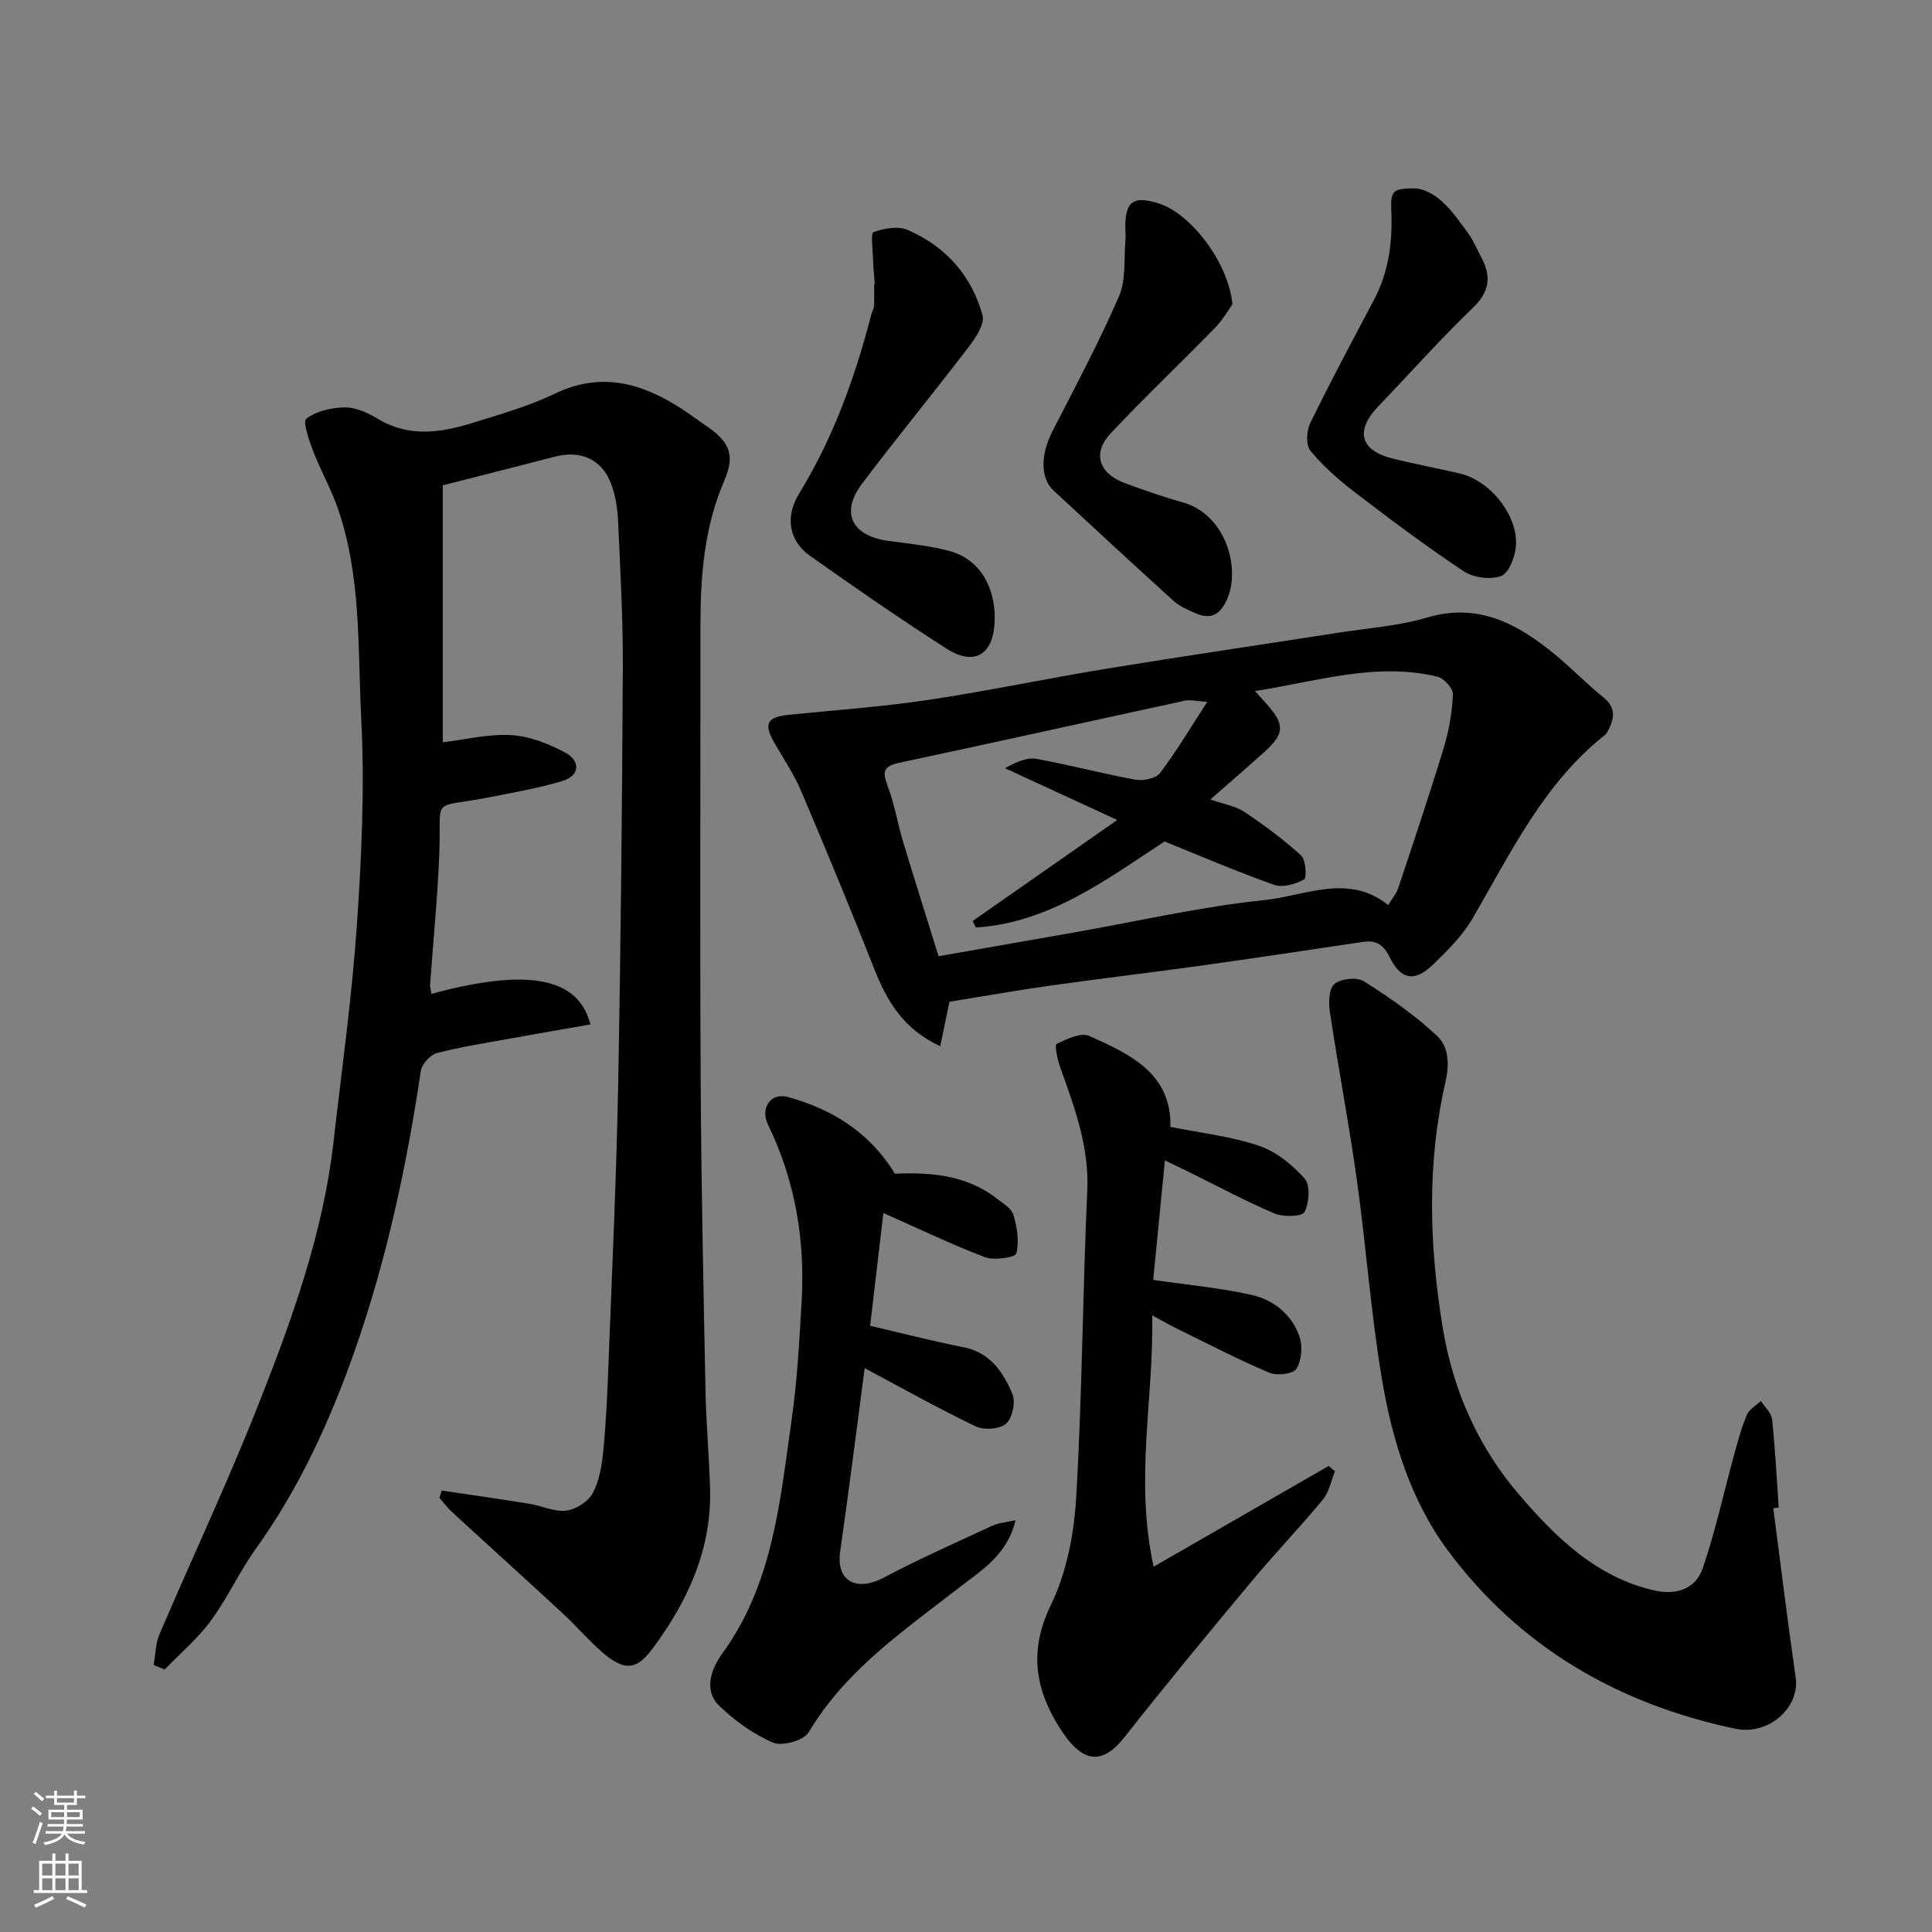
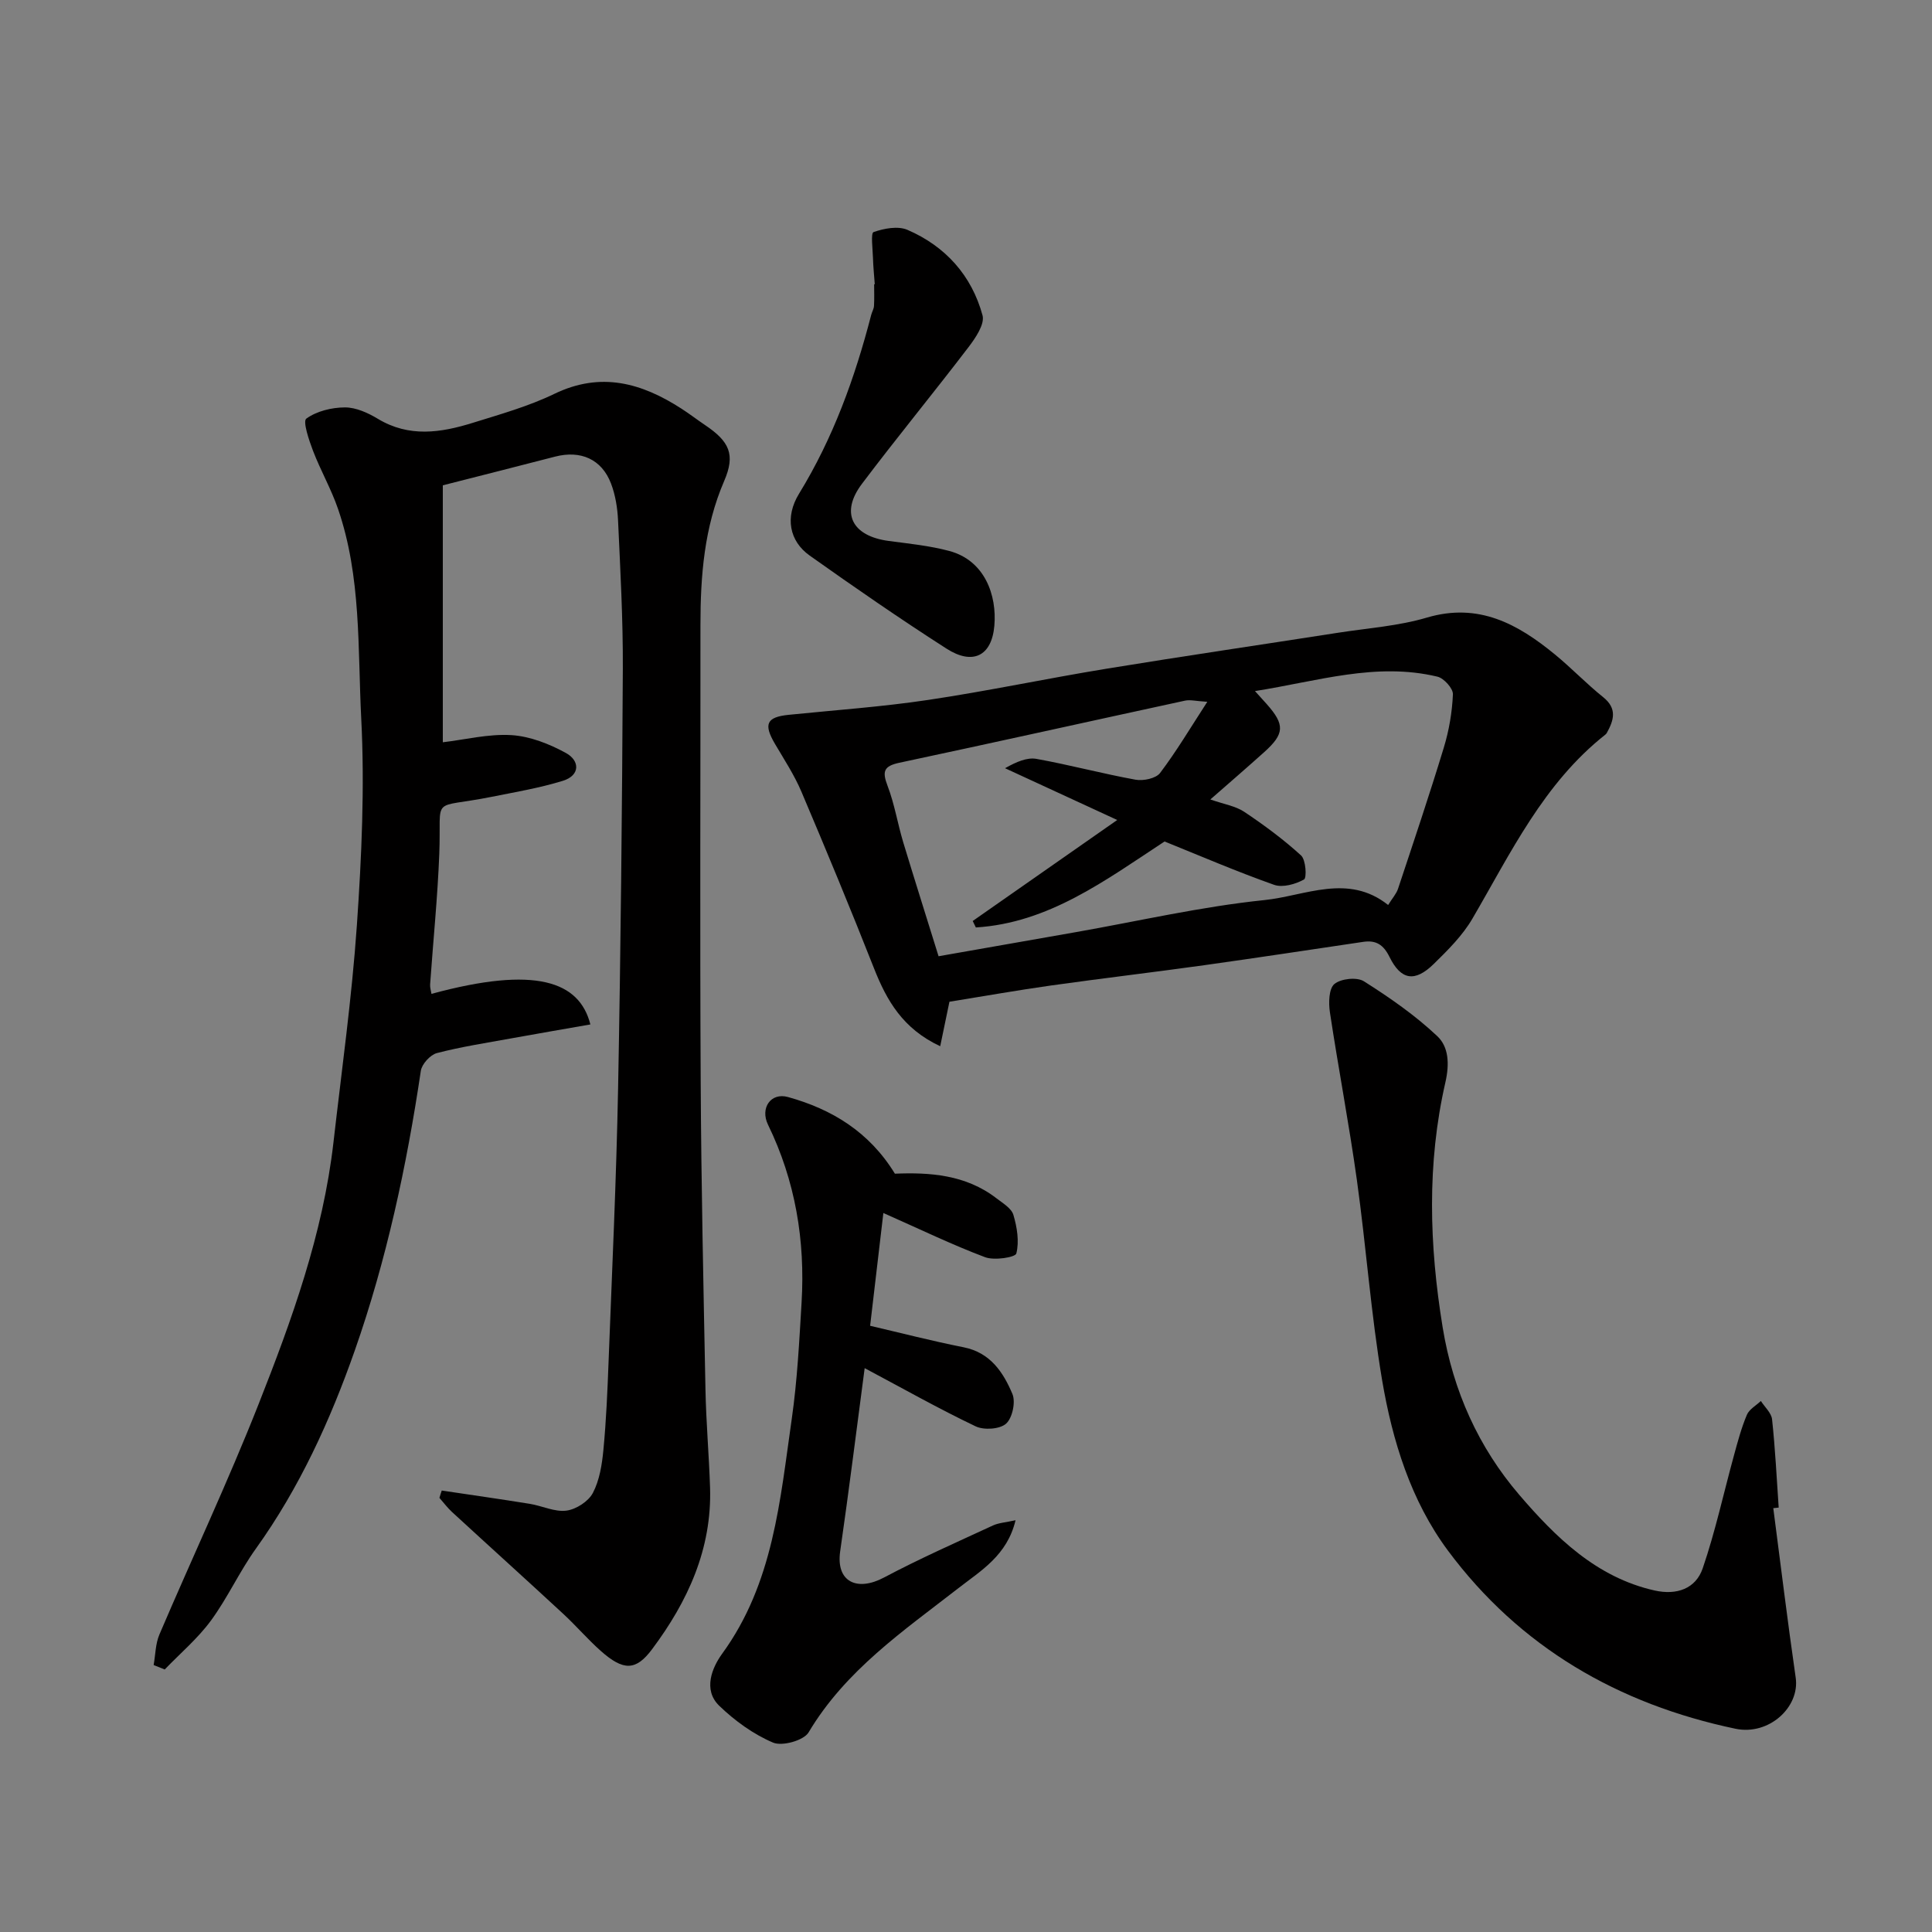
<svg xmlns="http://www.w3.org/2000/svg" enable-background="new 0 0 400 400" viewBox="0 0 400 400">
  <rect x="0" y="0" width="400" height="400" fill="#808080" stroke="none" />
  <g fill="#010000">
    <path d="m91.46 308.6c6.07.91 12.15 1.77 18.21 2.75 2.56.41 5.17 1.73 7.6 1.41 2-.26 4.55-1.9 5.47-3.65 1.39-2.64 1.9-5.89 2.19-8.94.58-6.08.84-12.19 1.07-18.29.72-18.86 1.61-37.72 1.97-56.59.55-28.92.83-57.85.98-86.77.05-10.26-.52-20.53-.99-30.79-.12-2.57-.55-5.25-1.46-7.63-1.93-5.04-6.28-6.93-11.58-5.56-7.53 1.95-15.08 3.86-23.24 5.94v53.2c4.59-.54 9.45-1.77 14.21-1.48 3.85.24 7.85 1.82 11.28 3.7 2.9 1.59 2.98 4.64-.64 5.76-4.79 1.48-9.79 2.32-14.72 3.31-12.95 2.6-10.38-.61-10.86 11.81-.35 9.03-1.27 18.04-1.9 27.06-.04.63.18 1.28.28 1.93 21.59-5.87 30.64-2.59 32.9 6.33-5.53.97-11.01 1.91-16.47 2.9-5.12.93-10.28 1.72-15.31 3.03-1.37.36-3.11 2.27-3.32 3.67-2.93 19.7-7.11 39.19-13.68 57.92-5.05 14.39-11.44 28.42-20.47 41.01-3.41 4.75-5.86 10.2-9.32 14.91-2.73 3.71-6.34 6.76-9.56 10.11-.76-.31-1.53-.62-2.29-.92.38-2.12.37-4.41 1.2-6.34 6.78-15.88 14.15-31.53 20.49-47.58 6.93-17.55 13.37-35.35 15.54-54.3 1.71-14.98 3.81-29.94 4.85-44.97.98-14.22 1.63-28.56.9-42.77-.74-14.52.04-29.34-4.81-43.42-1.41-4.11-3.61-7.94-5.17-12.01-.84-2.2-2.16-6.11-1.39-6.67 2.14-1.55 5.25-2.31 7.99-2.32 2.28-.01 4.78 1.13 6.82 2.36 6.46 3.9 13.04 2.89 19.63.84 5.72-1.78 11.56-3.42 16.92-6.01 9.63-4.65 18.07-2.26 26.34 3.09 1.65 1.06 3.2 2.26 4.83 3.36 5.09 3.42 6.35 6.11 3.98 11.6-4.14 9.6-4.91 19.63-4.91 29.85.02 31.49-.12 62.98.05 94.47.11 21.26.57 42.52.99 63.78.13 6.77.73 13.53.95 20.3.4 12.71-4.61 23.57-12.01 33.47-3.35 4.49-5.93 4.5-10.6.36-2.74-2.43-5.13-5.24-7.82-7.72-7.64-7.07-15.37-14.04-23.03-21.09-.94-.87-1.71-1.92-2.57-2.89.14-.52.31-1.02.48-1.52z" />
    <path d="m196.57 207.4c-.61 2.97-1.21 5.84-1.91 9.21-7.75-3.62-11.08-9.47-13.71-16.14-4.83-12.26-9.88-24.44-15.03-36.57-1.46-3.43-3.54-6.61-5.45-9.85-2.43-4.12-1.78-5.58 2.78-6.05 9.63-.98 19.3-1.65 28.87-3.08 12.41-1.85 24.7-4.47 37.09-6.49 15.95-2.61 31.94-4.95 47.91-7.44 6.13-.95 12.42-1.38 18.32-3.13 10.68-3.15 18.78 1.31 26.48 7.63 3.44 2.82 6.53 6.07 10 8.85 2.95 2.37 2.21 4.77.75 7.41-.08.14-.2.27-.33.37-12.77 10.09-19.55 24.47-27.49 38.07-2.04 3.5-5.07 6.51-8 9.38-3.92 3.84-6.79 3.38-9.18-1.47-1.24-2.51-2.78-3.49-5.42-3.1-10.99 1.63-21.97 3.3-32.97 4.84-10.54 1.47-21.1 2.71-31.64 4.19-6.95.98-13.87 2.21-21.07 3.37zm-2.25-9.42c9.82-1.72 19.12-3.35 28.42-4.99 13.01-2.29 25.95-5.29 39.06-6.64 8.44-.87 17.29-5.59 25.6 1.02.9-1.45 1.71-2.33 2.05-3.37 3.23-9.72 6.5-19.43 9.48-29.23 1.08-3.55 1.72-7.32 1.88-11.02.05-1.21-1.85-3.32-3.19-3.65-12.69-3.05-24.83.94-37.79 2.98 1.13 1.25 1.78 1.96 2.42 2.68 3.8 4.28 3.72 6.16-.5 9.95-3.54 3.18-7.14 6.29-11.16 9.81 2.85 1 5.22 1.36 7.02 2.56 4.11 2.75 8.12 5.71 11.76 9.03 1 .91 1.21 4.65.61 4.98-1.77.98-4.42 1.73-6.2 1.1-7.8-2.76-15.41-6.04-22.67-8.97-12.35 8.11-24.03 16.87-39.07 17.8-.22-.45-.43-.89-.65-1.34 9.87-6.9 19.75-13.8 29.92-20.91-8.31-3.84-15.77-7.28-23.23-10.72 2.4-1.35 4.58-2.28 6.52-1.93 6.87 1.24 13.64 3.06 20.51 4.31 1.6.29 4.21-.26 5.07-1.39 3.39-4.48 6.28-9.35 9.78-14.74-2.36-.14-3.54-.47-4.61-.24-19.72 4.27-39.42 8.66-59.15 12.86-3.23.69-3.58 1.79-2.45 4.75 1.45 3.78 2.09 7.85 3.26 11.74 2.4 7.91 4.89 15.77 7.31 23.57z" />
    <path d="m367.14 312.25c1.53 11.7 2.95 23.41 4.64 35.09.89 6.13-5.57 12.02-12.46 10.58-24.28-5.09-44.68-16.89-59.55-36.9-7.66-10.31-11.49-22.71-13.62-35.28-2.31-13.71-3.3-27.63-5.22-41.41-1.62-11.62-3.84-23.16-5.59-34.77-.29-1.94-.22-4.88.94-5.84 1.35-1.11 4.66-1.47 6.11-.55 5.34 3.38 10.61 7.04 15.19 11.36 2.33 2.2 2.56 5.68 1.67 9.57-3.84 16.8-3.35 33.66-.56 50.73 2.16 13.23 7.48 24.88 15.84 34.64 7.46 8.7 15.95 17.13 28.07 19.83 4.55 1.01 8.48-.37 9.93-4.6 2.62-7.65 4.33-15.6 6.48-23.42.77-2.82 1.53-5.67 2.66-8.35.49-1.16 1.91-1.93 2.9-2.87.81 1.27 2.18 2.47 2.32 3.81.65 6.07.95 12.17 1.37 18.26-.37.03-.74.08-1.12.12z" />
-     <path d="m241.18 240.24c-.87 8.86-1.66 17-2.42 24.75 7.26 1.06 13.93 1.65 20.41 3.12 4.52 1.02 8.29 4.05 9.86 8.58.7 2 .46 4.96-.61 6.7-.66 1.08-4.05 1.49-5.62.82-6.57-2.79-12.92-6.1-19.34-9.24-1.28-.63-2.52-1.35-4.91-2.65.35 17.33-3.67 33.7.29 52.05 12.9-7.42 24.57-14.14 36.25-20.86.43.37.87.73 1.3 1.1-.8 1.96-1.19 4.27-2.48 5.83-4.83 5.84-10.09 11.32-14.94 17.15-8.82 10.58-17.6 21.2-26.12 32.02-4.68 5.94-8.81 5.59-13.58-2.06-5.02-8.05-6.22-15.97-1.69-25.27 3.25-6.68 4.78-14.66 5.23-22.17 1.25-21.17 1.33-42.4 2.3-63.58.42-9.2-2.68-17.34-5.64-25.66-.55-1.55-1.16-4.51-.71-4.73 2.08-1.02 5.03-2.44 6.74-1.67 8.38 3.78 17.06 7.68 16.82 18.84 6.27 1.26 12.51 1.94 18.31 3.9 3.57 1.2 6.95 3.94 9.48 6.81 1.21 1.37.95 5.01-.02 6.91-.5.97-4.37 1.09-6.18.32-5.99-2.53-11.74-5.64-17.58-8.52-1.62-.8-3.23-1.57-5.15-2.49z" />
    <path d="m179.02 283.26c-1.67 12.64-3.25 25.3-5.07 37.92-.91 6.34 3.49 8.39 9.07 5.43 7.35-3.9 14.98-7.27 22.54-10.77 1.23-.57 2.7-.64 4.7-1.09-1.75 7.31-7.19 10.44-11.83 14.06-11.4 8.86-23.36 17-31.02 29.86-1 1.68-5.45 2.92-7.35 2.12-4.08-1.73-7.93-4.52-11.15-7.63-3.44-3.32-1.43-7.97.58-10.74 10.64-14.6 12.01-31.8 14.44-48.69 1.14-7.96 1.55-16.04 2.03-24.08.76-12.82-1.28-25.14-6.95-36.79-1.68-3.45.58-6.73 4.14-5.73 9.07 2.52 16.81 7.19 22.13 15.87 7.14-.29 14.64.17 21.02 5.09 1.31 1.01 3.1 2.06 3.51 3.43.76 2.56 1.24 5.52.61 8-.21.81-4.56 1.49-6.47.77-6.83-2.57-13.42-5.77-21.06-9.15-.89 7.61-1.8 15.38-2.74 23.35 6.43 1.5 12.86 3.16 19.36 4.45 5.53 1.1 8.21 5.18 10.1 9.67.7 1.67-.01 4.99-1.32 6.15-1.3 1.15-4.57 1.37-6.29.55-7.59-3.62-14.94-7.77-22.98-12.05z" />
    <path d="m181.11 58.85c-.13-1.82-.32-3.63-.37-5.45-.06-1.87-.48-5.15.12-5.35 2.17-.76 5.05-1.31 7.02-.46 7.86 3.39 13.29 9.44 15.54 17.69.5 1.83-1.46 4.71-2.92 6.62-7.25 9.5-14.86 18.74-22.05 28.28-4.53 6.01-2.07 10.81 5.56 11.82 4.19.56 8.45.98 12.52 2.07 7.39 1.97 9.89 9.21 9.34 15.49-.55 6.29-4.49 8.21-9.91 4.73-9.61-6.16-19.01-12.66-28.33-19.27-4.21-2.99-5.17-7.96-2.2-12.8 7.07-11.53 11.58-24.02 14.94-37.01.16-.63.54-1.23.58-1.86.09-1.49.03-3 .03-4.5.04.01.08.01.13 0z" />
-     <path d="m255.16 62.99c-.71.98-1.95 3.18-3.65 4.93-7.14 7.32-14.57 14.36-21.57 21.81-3.82 4.06-2.45 8.29 2.91 10.28 3.95 1.46 7.94 2.86 11.99 3.99 8.93 2.49 11.98 13.51 9.3 19.86-1.38 3.26-3.28 4.56-6.59 3.12-1.62-.71-3.34-1.45-4.62-2.61-8.33-7.54-16.56-15.18-24.8-22.81-2.79-2.58-2.69-7.49-.21-12.32 4.74-9.24 9.65-18.42 13.77-27.93 1.49-3.44.97-7.77 1.33-11.69.06-.66-.01-1.33-.03-2-.14-5.77 1.44-7.25 6.95-5.49 6.57 2.09 14.4 12.18 15.22 20.86z" />
-     <path d="m293.35 39.01c4.62.77 7.63 5.16 10.7 9.41 1.04 1.44 1.72 3.15 2.57 4.73 2.13 3.93 1.91 7.12-1.63 10.53-6.8 6.54-13.08 13.62-19.62 20.44-4.87 5.07-3.78 9.17 3.03 10.84 4.57 1.12 9.21 2 13.8 3.06 6.3 1.46 12.15 8.68 11.65 15.06-.17 2.22-1.45 5.57-3.07 6.18-2.19.83-5.73.34-7.75-1-7.75-5.14-15.2-10.74-22.59-16.39-3.3-2.53-6.5-5.35-9.13-8.54-.97-1.17-.82-4.13-.05-5.72 4.2-8.61 8.72-17.06 13.21-25.52 3.1-5.86 3.87-12.08 3.58-18.61-.17-4.13.41-4.51 5.3-4.47z" />
  </g>
-   <path d="m6.44 374.46.42-.45c.65.47 1.27.95 1.85 1.44l-.45.49c-.65-.56-1.25-1.06-1.82-1.48m.93 7.33-.63-.26c.55-1.36 1.05-2.8 1.52-4.33.19.1.38.19.59.27-.46 1.29-.95 2.73-1.48 4.32m-.38-10.38.44-.42c.43.34 1.01.82 1.74 1.44l-.49.49c-.53-.51-1.09-1.01-1.69-1.51m2.5.35h1.72v-1.04h.59v1.04h3.52v-1.04h.59v1.04h1.75v.53h-1.75v1.42h-2.03v.97h3.22v2.03h-3.24c0 .35-.01.66-.03.93h3.32v.53h-3.37c-.03.27-.08.58-.15.94h3.96v.53h-3.71c.67.92 1.93 1.48 3.79 1.68-.13.24-.23.44-.29.59-2.13-.38-3.48-1.08-4.04-2.12-.43.97-1.77 1.72-4.03 2.23-.09-.19-.2-.37-.33-.55 2.1-.42 3.37-1.03 3.81-1.83h-3.36v-.53h3.58c.08-.29.13-.61.16-.94h-3.33v-.53h3.39c.02-.27.04-.58.04-.93h-3.23v-2.03h3.25v-.97h-2.07v-1.42h-1.73zm1.12 3.44v1h2.65c.01-.3.02-.44.01-.4v-.25-.35zm1.19-2h3.52v-.91h-3.52zm4.71 2h-2.63v.59c0 .15-.01.28-.01.4h2.64z" fill="#fafbfa" />
-   <path d="m13.56 383.74h.63v1.52h2.72v6.07h1.13v.6h-11.06v-.6h1.13v-6.07h2.73v-1.52h.63v1.52h2.1v-1.52zm-2.69 8.83.38.56c-1.24.63-2.53 1.25-3.85 1.85-.1-.21-.21-.42-.34-.63 1.36-.55 2.63-1.15 3.81-1.78m-2.13-4.27h2.1v-2.45h-2.1zm0 3.04h2.1v-2.46h-2.1zm2.72-3.04h2.1v-2.45h-2.1zm0 3.04h2.1v-2.46h-2.1zm6.07 3.6c-1.41-.71-2.7-1.3-3.86-1.78l.35-.56c1.45.62 2.75 1.19 3.88 1.72zm-1.25-9.09h-2.1v2.45h2.1zm-2.09 5.49h2.1v-2.46h-2.1z" fill="#fafbfa" />
</svg>